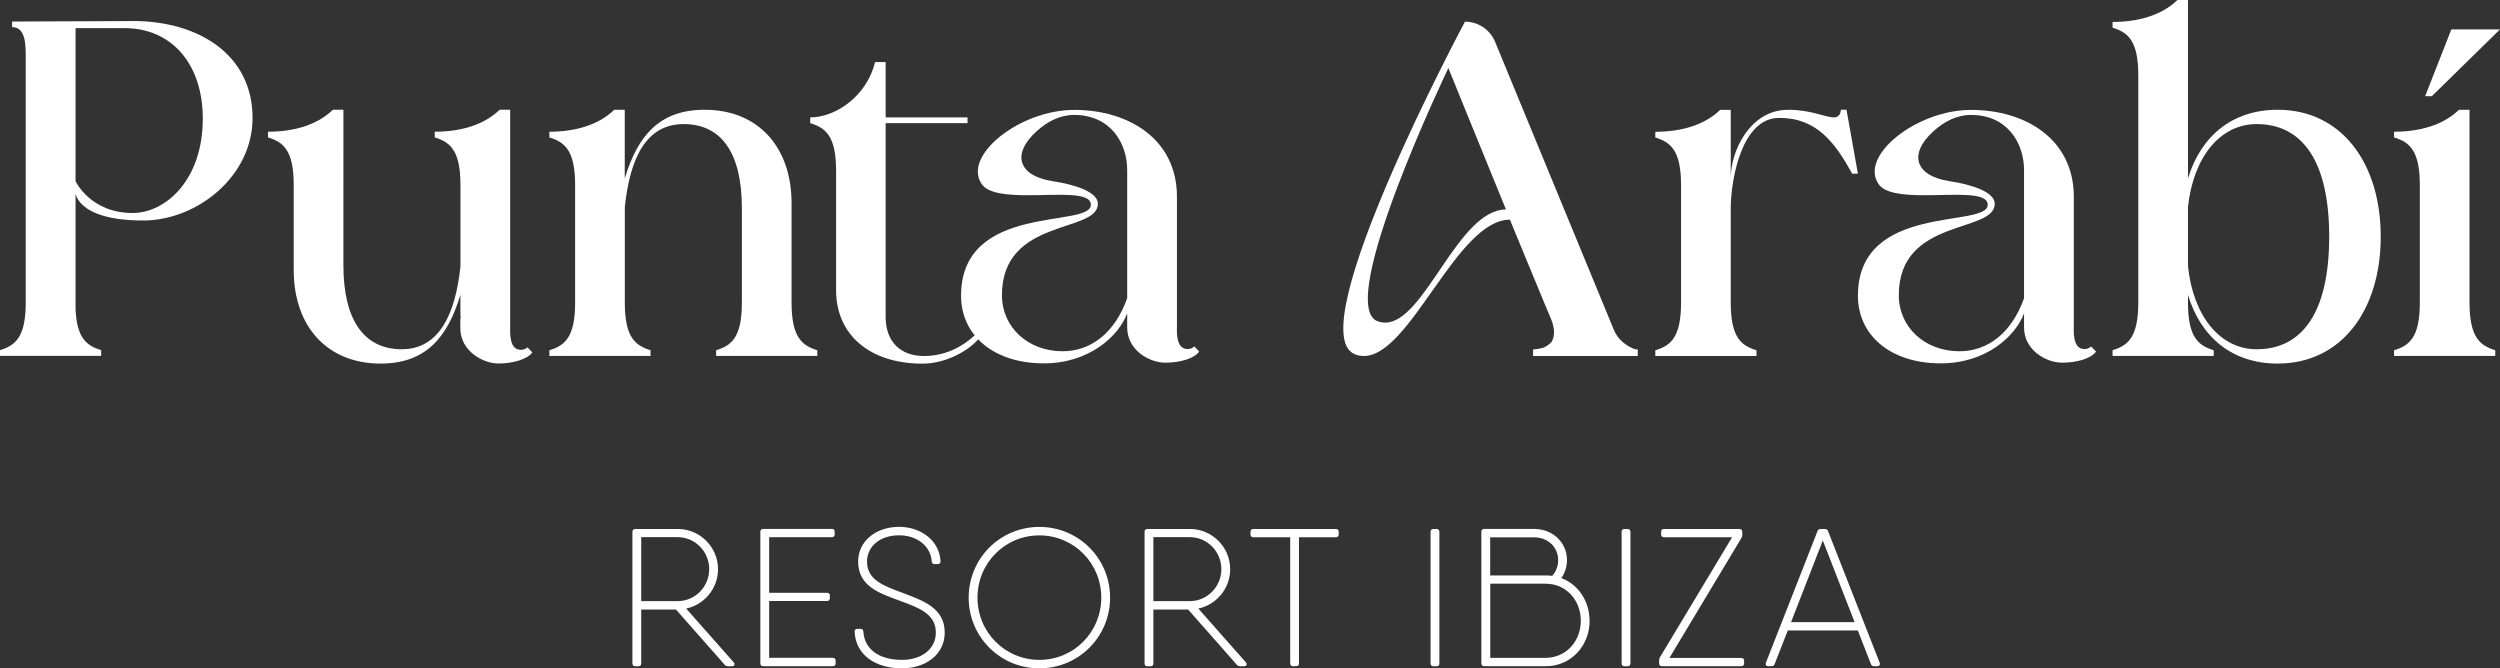
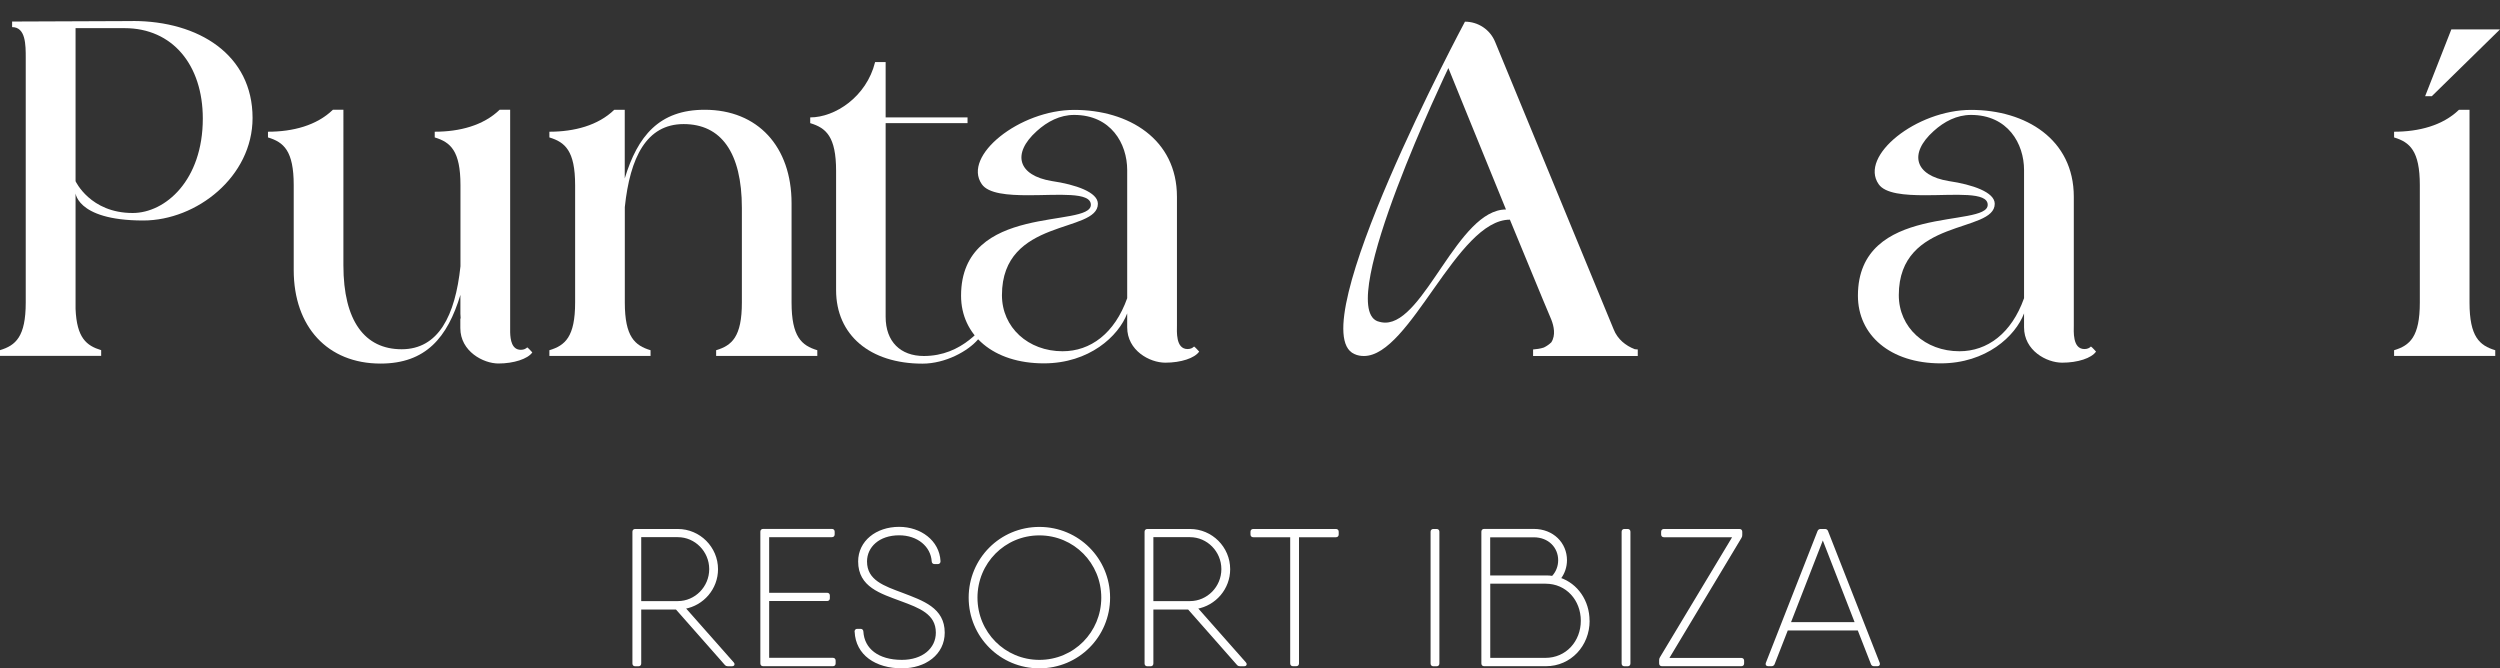
<svg xmlns="http://www.w3.org/2000/svg" id="Capa_1" data-name="Capa 1" viewBox="0 0 363.27 97.11">
  <rect x="0" y="0" width="363.27" height="97.11" fill="#333333" stroke="none" />
  <g>
    <path d="M362.58,50.89v.83h-14.7v-.83c2.29-.69,3.74-1.94,3.74-6.93v-17.06c0-4.99-1.46-6.24-3.74-6.93v-.83c3.6,0,7.07-.9,9.43-3.19h1.53v28.01c0,4.99,1.46,6.24,3.74,6.93Z" style="fill: #fff; stroke-width: 0px;" />
    <path d="M102.4,15.95c7.7,0,12.62,5.34,12.62,13.59v14.42c0,4.99,1.46,6.24,3.74,6.93v.83h-14.7v-.83c2.29-.69,3.74-1.94,3.74-6.93v-13.73c0-8.11-3.05-12.2-8.46-12.2s-7.79,4.85-8.55,12.06v13.87c0,4.99,1.46,6.24,3.74,6.93v.83h-14.7v-.83c2.29-.69,3.74-1.94,3.74-6.93v-17.06c0-4.99-1.46-6.24-3.74-6.93v-.83c3.6,0,7.07-.9,9.43-3.19h1.52v9.98c1.87-6.17,5.01-9.98,11.6-9.98Z" style="fill: #fff; stroke-width: 0px;" />
    <path d="M19.28,3.06l-17.52.07v.81c1.98,0,1.98,2.57,1.98,4.48v35.53h0c0,4.99-1.46,6.24-3.74,6.93v.83h14.7v-.83c-2.14-.65-3.55-1.78-3.72-6v-17.02c-.1-.2-.19,4.18,9.83,4.18,7.78,0,15.89-6.38,15.89-14.9,0-9.17-7.8-14.09-17.41-14.09ZM19.27,30.95c-6.16,0-8.29-4.62-8.29-4.62V4.09h7.12c6.97,0,11.37,5.36,11.37,13.14,0,8.95-5.43,13.72-10.2,13.72Z" style="fill: #fff; stroke-width: 0px;" />
    <path d="M117.73,17.89v-.83c3.6,0,8.18-2.98,9.43-8.04h1.53v8.04h11.9v.83h-11.9v28.15c0,3.6,2.15,5.69,5.55,5.69,5.62,0,8.62-4.22,9.95-5.88.26-.32-1.7,1.72-1.7,2.34,0,.35-.02.69-.36,1.11-1.46,1.73-4.77,3.54-8.09,3.54-7.63,0-12.55-4.16-12.55-10.68v-17.33c0-4.99-1.46-6.24-3.74-6.93Z" style="fill: #fff; stroke-width: 0px;" />
    <path d="M174.25,51.09c-.66.95-2.64,1.61-4.92,1.61s-5.54-1.76-5.54-5.14v-2.02c-1.25,3.3-5.5,7.26-12.11,7.26-7.34,0-12.03-4.11-12.03-9.83,0-13.58,18.86-9.76,18.86-13.21,0-1.91-4.7-1.39-9.1-1.39-2.94,0-5.8-.22-6.75-1.61-2.86-4.11,5.5-10.79,13.43-10.79s14.93,4.26,14.93,12.62v18.68c0,.81-.22,3.45,1.54,3.45.44,0,.73-.15.95-.37.29.22.51.51.73.73ZM163.79,24.7c0-3.82-2.35-8-7.71-8-2.05,0-3.89.95-5.43,2.35-3.67,3.3-2.72,6.46,2.2,7.26,3.45.51,6.68,1.61,6.68,3.3,0,4.33-13.94,1.98-13.94,13.28,0,4.7,3.82,8.15,8.81,8.15,4.04,0,7.56-2.57,9.39-7.71v-18.64Z" style="fill: #fff; stroke-width: 0px;" />
    <path d="M76.63,50.46c-.22.22-.51.37-.95.37-1.31,0-1.52-1.45-1.55-2.54v-.6c0-.12,0-.23,0-.32h0V15.95h-1.53c-2.36,2.29-5.82,3.19-9.43,3.19v.83c2.29.69,3.74,1.94,3.74,6.93v11.79c-.76,7.21-3.21,12.06-8.55,12.06s-8.46-4.09-8.46-12.2V15.95h-1.53c-2.36,2.29-5.82,3.19-9.43,3.19v.83c2.29.69,3.74,1.94,3.74,6.93v12.34c0,8.25,4.92,13.59,12.62,13.59,6.59,0,9.73-3.81,11.6-9.98v2.77c0,.22.02.44.04.67h-.05s0,1.39,0,1.39c0,3.38,3.34,5.14,5.54,5.14s4.26-.66,4.92-1.61c-.22-.22-.44-.51-.73-.73Z" style="fill: #fff; stroke-width: 0px;" />
    <path d="M304.57,51.09c-.66.95-2.64,1.61-4.92,1.61s-5.54-1.76-5.54-5.14v-2.02c-1.25,3.3-5.5,7.26-12.11,7.26-7.34,0-12.03-4.11-12.03-9.83,0-13.58,18.86-9.76,18.86-13.21,0-1.91-4.7-1.39-9.1-1.39-2.94,0-5.8-.22-6.75-1.61-2.86-4.11,5.5-10.79,13.43-10.79s14.93,4.26,14.93,12.62v18.68c0,.81-.22,3.45,1.54,3.45.44,0,.73-.15.95-.37.29.22.51.51.73.73ZM294.11,24.7c0-3.82-2.35-8-7.71-8-2.05,0-3.89.95-5.43,2.35-3.67,3.3-2.72,6.46,2.2,7.26,3.45.51,6.68,1.61,6.68,3.3,0,4.33-13.94,1.98-13.94,13.28,0,4.7,3.82,8.15,8.81,8.15,4.04,0,7.56-2.57,9.39-7.71v-18.64Z" style="fill: #fff; stroke-width: 0px;" />
-     <path d="M259.78,15.95c3.47,0,5.41,1.11,6.73,1.11.62,0,.97-.49.97-1.11h.83l1.66,9.29h-.83c-2.5-4.51-5.13-8.11-10.61-8.11s-6.99,8.98-7.04,12.97v13.87c0,4.99,1.46,6.24,3.74,6.93v.83h-14.7v-.83c2.29-.69,3.74-1.94,3.74-6.93v-17.06c0-4.99-1.46-6.24-3.74-6.93v-.83c3.6,0,7.07-.9,9.43-3.19h1.53v9.91c0-4.01,2.88-9.91,8.29-9.91Z" style="fill: #fff; stroke-width: 0px;" />
    <path d="M237.52,50.73c-1.27-.49-2.48-1.42-3.05-2.89h0l-17.22-41.76c-.73-1.78-2.46-2.93-4.38-2.93,0,0-24,44.84-16.07,48.29.44.22.95.29,1.39.29,6.75,0,13.5-19.81,21.21-19.81,2.35,5.65,4.55,11.08,6.02,14.53.37.95.66,2.26,0,3.29-.32.31-.68.56-1.09.76-.53.18-1.12.24-1.56.28v.95h15.21v-.95c-.17,0-.32-.02-.47-.04ZM201.28,46.88c-.37,0-.73-.07-1.17-.22-6.09-2.57,10.35-36.77,10.35-36.77.22.51,4.33,10.71,8.37,20.55-6.97,0-11.81,16.44-17.54,16.44Z" style="fill: #fff; stroke-width: 0px;" />
-     <path d="M330.96,15.95c9.29,0,14.98,7.77,14.98,18.44s-5.69,18.44-14.98,18.44c-6.59,0-11.16-3.81-13.03-9.98v1.11c0,4.99,1.46,6.24,3.74,6.93v.83h-14.7v-.83c2.29-.69,3.74-1.94,3.74-6.93V10.95c0-4.99-1.46-6.24-3.74-6.93v-.83c3.6,0,7.07-.9,9.43-3.19h1.53v25.93c1.87-6.17,6.45-9.98,13.03-9.98ZM327.91,50.75c6.52,0,10.54-5.2,10.54-16.36s-4.02-16.36-10.54-16.36c-5.34,0-9.22,4.85-9.98,12.06v8.6c.76,7.21,4.64,12.06,9.98,12.06Z" style="fill: #fff; stroke-width: 0px;" />
    <path d="M356.2,4.27h7.07l-9.91,9.71h-.97l3.81-9.71Z" style="fill: #fff; stroke-width: 0px;" />
  </g>
  <g>
    <path d="M106.53,96.34c.16.18.09.35-.16.35h-.6c-.14,0-.25-.04-.35-.15l-7.14-8.1h-5.23v7.97c0,.18-.1.28-.28.28h-.47c-.18,0-.28-.1-.28-.28v-19.14c0-.18.1-.28.28-.28h6.19c3.15,0,5.72,2.57,5.72,5.72,0,2.81-2.05,5.17-4.74,5.64l7.06,7.99h0ZM93.05,87.47h5.44c2.58,0,4.69-2.15,4.69-4.77s-2.11-4.77-4.69-4.77h-5.44v9.53Z" style="fill: #fff; stroke: #fff; stroke-linecap: round; stroke-linejoin: round; stroke-width: .25px;" />
    <path d="M121.3,96.01v.39c0,.18-.1.28-.28.28h-10.13c-.18,0-.28-.1-.28-.28v-19.14c0-.18.1-.28.28-.28h9.99c.18,0,.28.1.28.28v.39c0,.18-.1.28-.28.28h-9.24v8.33h8.54c.18,0,.28.1.28.28v.39c0,.18-.1.28-.28.28h-8.54v8.5h9.38c.18,0,.28.1.28.28Z" style="fill: #fff; stroke: #fff; stroke-linecap: round; stroke-linejoin: round; stroke-width: .25px;" />
    <path d="M124.3,91.79c0-.19.09-.29.27-.29h.48c.17,0,.27.1.28.28.15,2.56,2.25,4.23,5.72,4.23,3.06,0,5.06-1.73,5.06-4.08,0-2.81-2.51-3.71-5.15-4.69-2.96-1.11-6.14-2.03-6.14-5.65,0-2.89,2.53-4.91,5.83-4.91,3.09,0,5.74,1.95,5.89,4.87,0,.19-.09.29-.27.29h-.48c-.17,0-.27-.1-.28-.27-.14-2.21-2.1-3.91-4.86-3.91-2.97,0-4.79,1.77-4.79,3.93,0,2.83,2.57,3.67,5.27,4.68,2.93,1.13,6.02,2.14,6.02,5.66,0,3.09-2.71,5.06-6.09,5.06-3.79,0-6.6-1.9-6.75-5.2Z" style="fill: #fff; stroke: #fff; stroke-linecap: round; stroke-linejoin: round; stroke-width: .25px;" />
    <path d="M140.88,86.84c0-5.61,4.5-10.15,10.15-10.15s10.15,4.54,10.15,10.15-4.5,10.15-10.15,10.15-10.15-4.54-10.15-10.15ZM160.15,86.84c0-5.07-4.03-9.17-9.12-9.17s-9.12,4.1-9.12,9.17,4.03,9.17,9.12,9.17,9.12-4.1,9.12-9.17Z" style="fill: #fff; stroke: #fff; stroke-linecap: round; stroke-linejoin: round; stroke-width: .25px;" />
    <path d="M180.95,96.34c.16.18.09.35-.16.35h-.6c-.14,0-.25-.04-.35-.15l-7.14-8.1h-5.23v7.97c0,.18-.1.28-.28.28h-.47c-.18,0-.28-.1-.28-.28v-19.14c0-.18.1-.28.28-.28h6.19c3.15,0,5.72,2.57,5.72,5.72,0,2.81-2.05,5.17-4.74,5.64l7.06,7.99h0ZM167.47,87.47h5.44c2.58,0,4.69-2.15,4.69-4.77s-2.11-4.77-4.69-4.77h-5.44v9.53Z" style="fill: #fff; stroke: #fff; stroke-linecap: round; stroke-linejoin: round; stroke-width: .25px;" />
    <path d="M194.4,77.27v.39c0,.18-.1.28-.28.28h-5.49v18.46c0,.18-.1.28-.28.28h-.47c-.18,0-.28-.1-.28-.28v-18.46h-5.49c-.18,0-.28-.1-.28-.28v-.39c0-.18.1-.28.28-.28h12.01c.18,0,.28.1.28.28Z" style="fill: #fff; stroke: #fff; stroke-linecap: round; stroke-linejoin: round; stroke-width: .25px;" />
    <path d="M208.28,76.99h.47c.18,0,.28.1.28.28v19.14c0,.18-.1.28-.28.28h-.47c-.18,0-.28-.1-.28-.28v-19.14c0-.18.1-.28.28-.28Z" style="fill: #fff; stroke: #fff; stroke-linecap: round; stroke-linejoin: round; stroke-width: .25px;" />
    <path d="M230.86,90.21c0,3.55-2.65,6.47-6.22,6.47h-8.98c-.18,0-.28-.1-.28-.28v-19.14c0-.18.1-.28.28-.28h7.21c2.78,0,4.7,1.98,4.7,4.42,0,.99-.33,1.92-.9,2.66,2.5.85,4.18,3.28,4.18,6.14ZM216.41,77.94v5.8h8.25c.32,0,.63.02.93.07.6-.62.95-1.48.95-2.4,0-1.91-1.46-3.46-3.67-3.46h-6.46ZM229.83,90.21c0-3.05-2.16-5.52-5.25-5.52h-8.16v11.03h8.13c3.1,0,5.28-2.49,5.28-5.52Z" style="fill: #fff; stroke: #fff; stroke-linecap: round; stroke-linejoin: round; stroke-width: .25px;" />
    <path d="M236.04,76.99h.47c.18,0,.28.1.28.28v19.14c0,.18-.1.28-.28.28h-.47c-.18,0-.28-.1-.28-.28v-19.14c0-.18.1-.28.28-.28Z" style="fill: #fff; stroke: #fff; stroke-linecap: round; stroke-linejoin: round; stroke-width: .25px;" />
    <path d="M253.03,95.73c.18,0,.28.1.28.28v.39c0,.18-.1.28-.28.28h-11.54c-.18,0-.28-.1-.28-.28v-.49c0-.13.03-.22.1-.34l10.6-17.63h-10.13c-.18,0-.28-.1-.28-.28v-.39c0-.18.1-.28.28-.28h10.98c.18,0,.28.1.28.28v.49c0,.13-.03.22-.1.34l-10.58,17.63h10.68Z" style="fill: #fff; stroke: #fff; stroke-linecap: round; stroke-linejoin: round; stroke-width: .25px;" />
    <path d="M272.8,96.68h-.5c-.16,0-.27-.08-.32-.22l-1.94-4.97h-10.35l-1.94,4.97c-.06.14-.17.22-.32.22h-.5c-.21,0-.3-.13-.22-.32l7.51-19.15c.06-.14.17-.22.32-.22h.65c.16,0,.27.08.32.22l7.51,19.15c.07.2-.01.32-.22.32ZM269.67,90.53l-4.8-12.34-4.8,12.34h9.6Z" style="fill: #fff; stroke: #fff; stroke-linecap: round; stroke-linejoin: round; stroke-width: .25px;" />
  </g>
</svg>